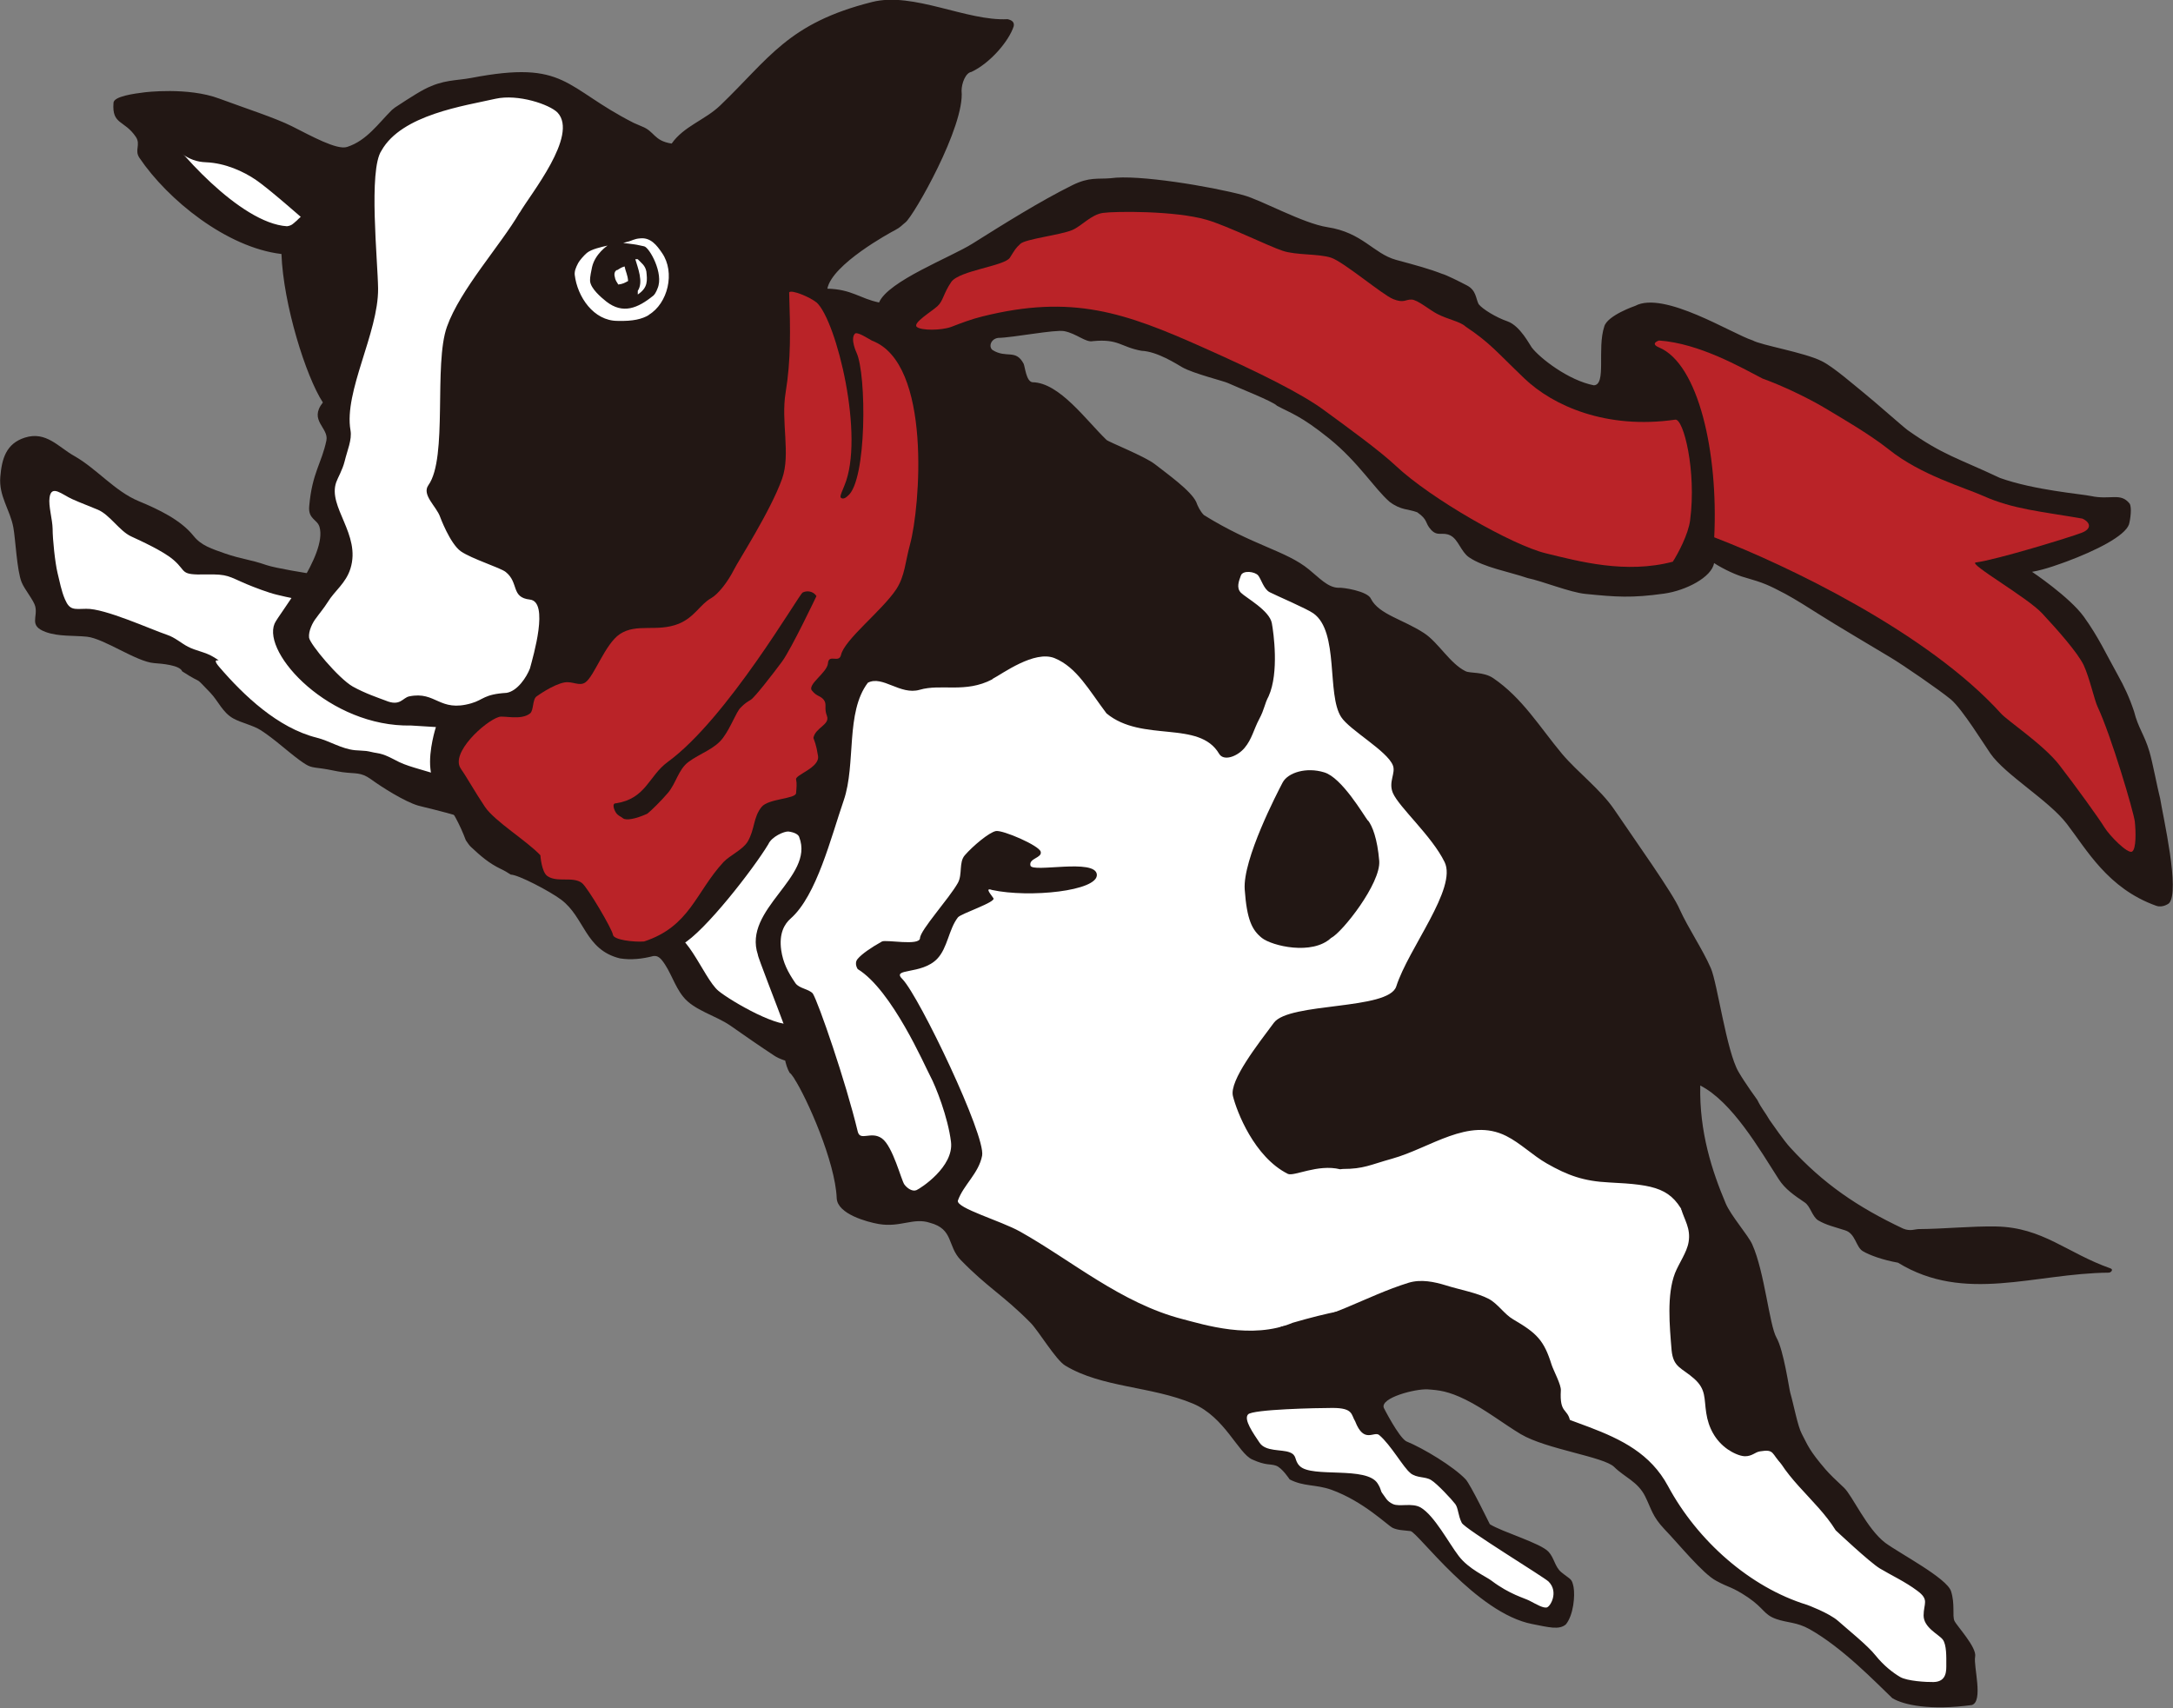
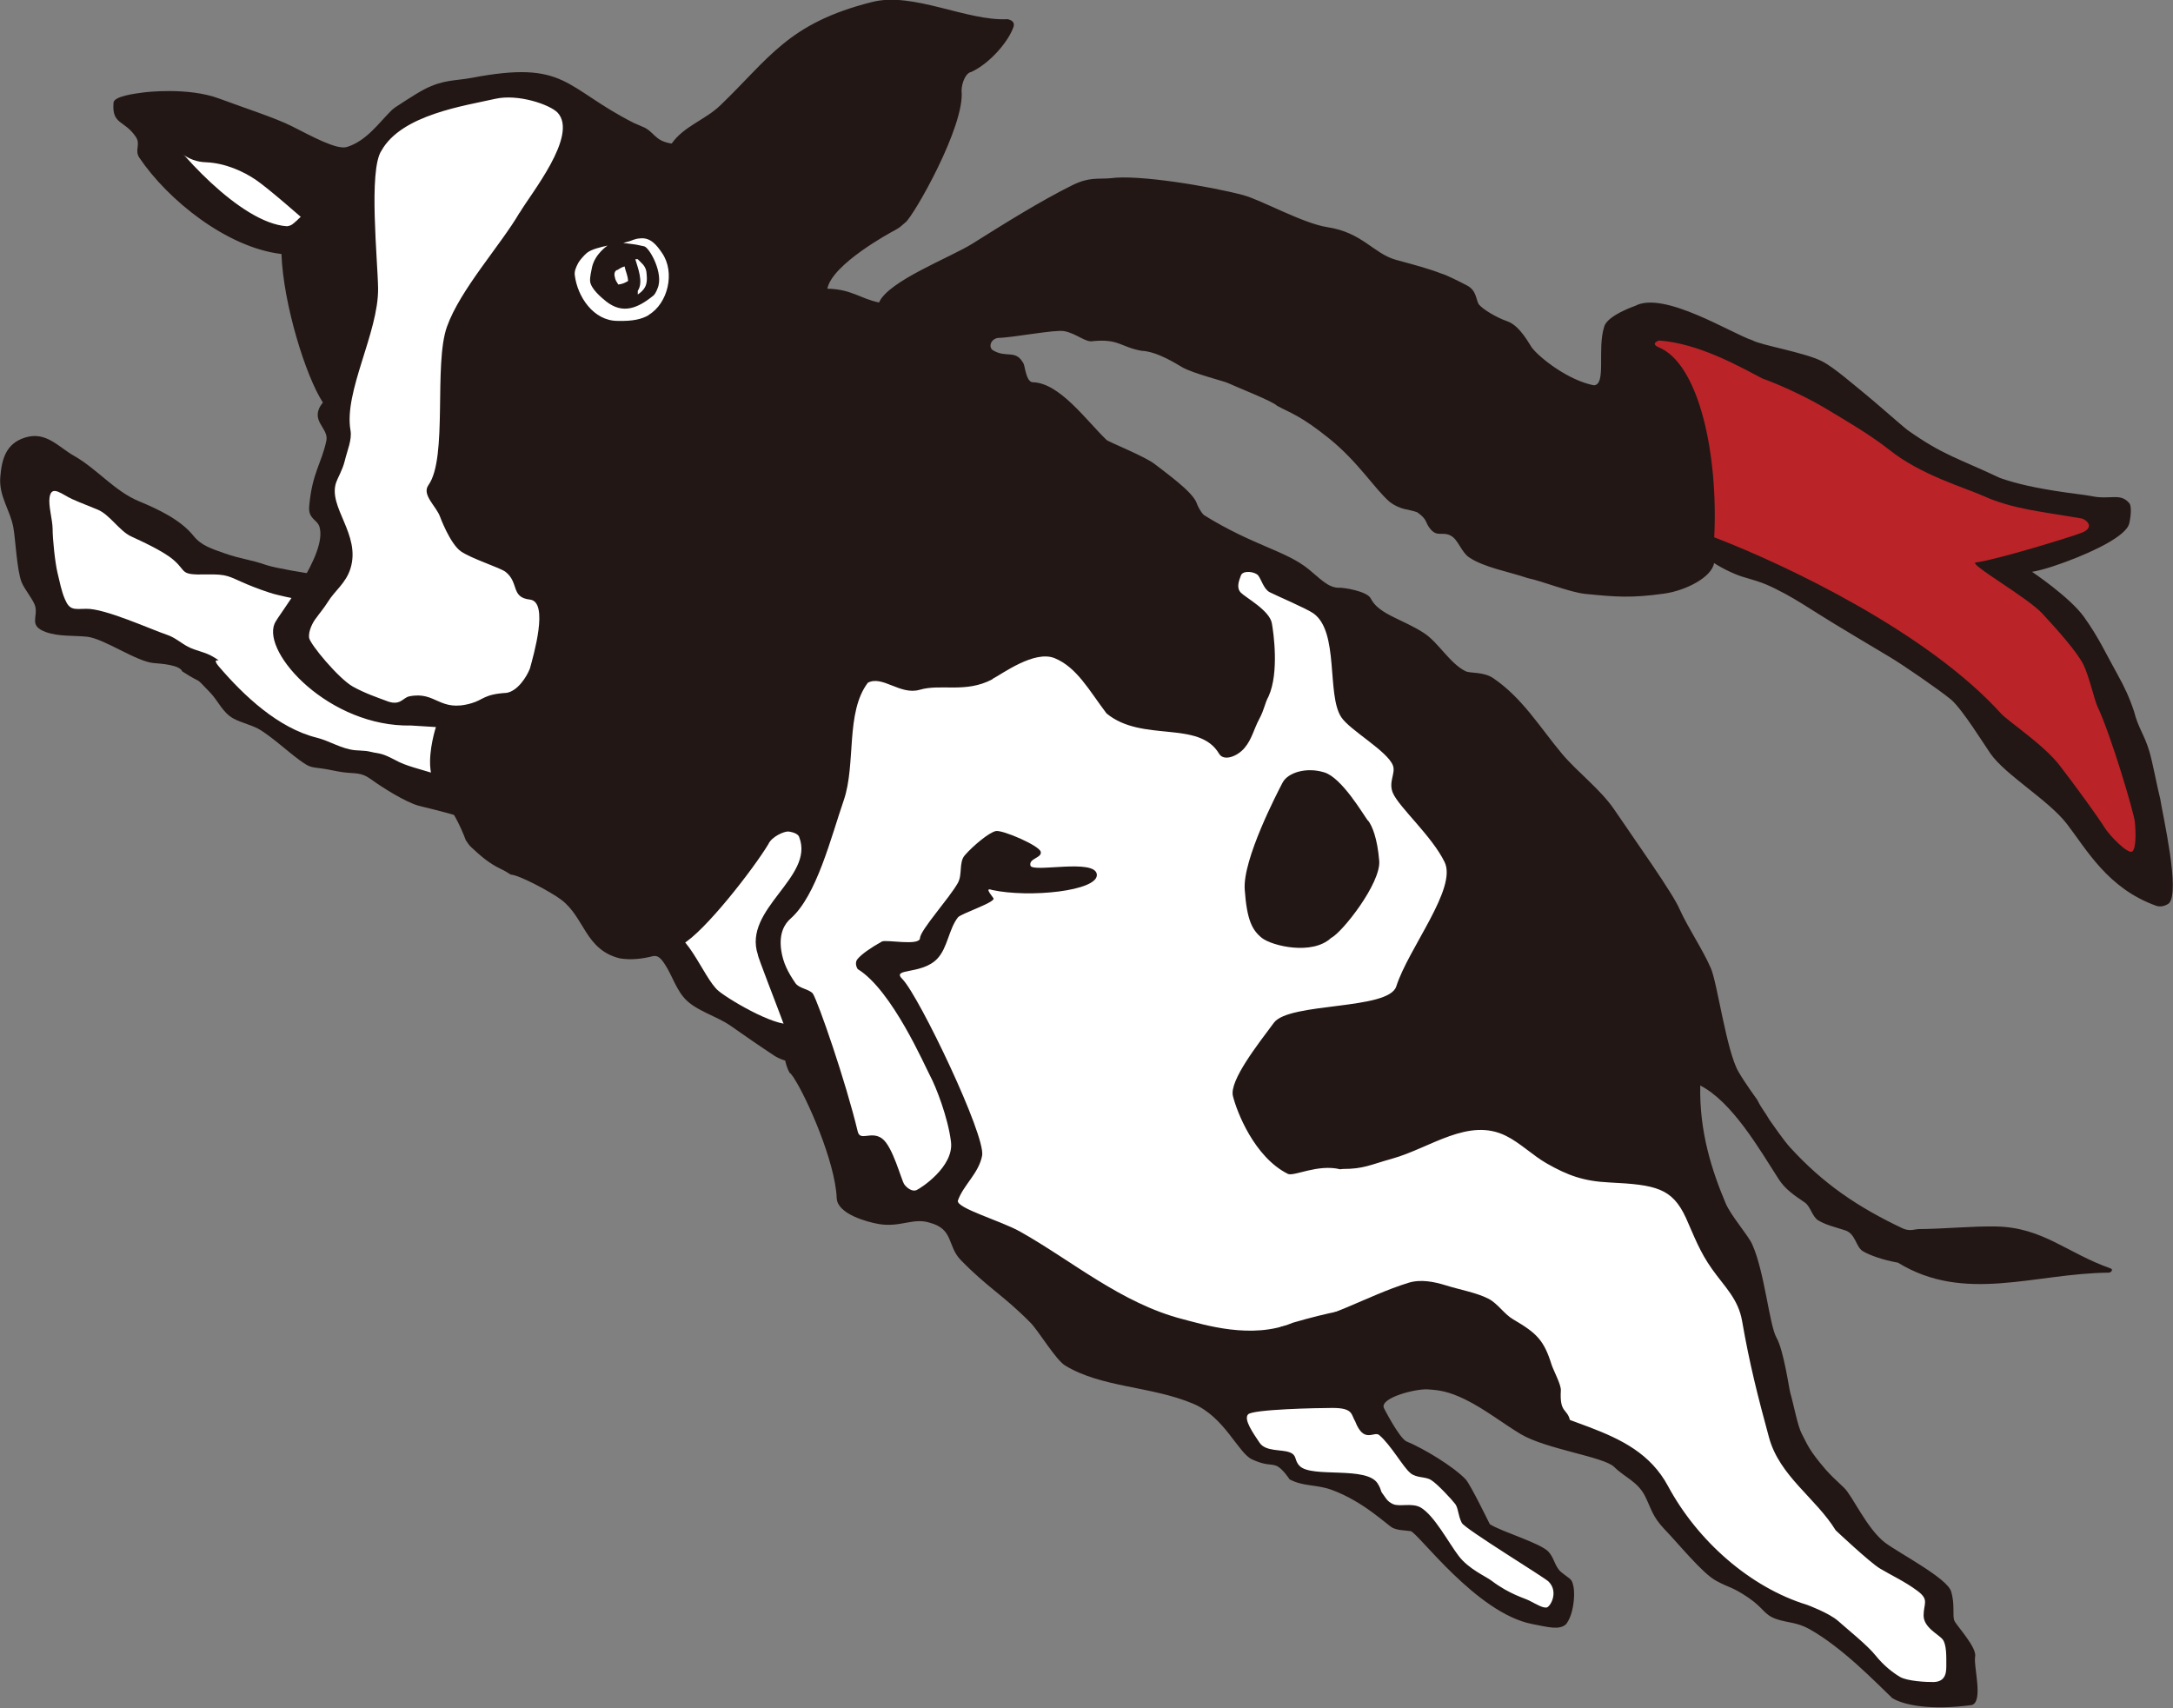
<svg xmlns="http://www.w3.org/2000/svg" id="_レイヤー_2" data-name="レイヤー 2" viewBox="0 0 141.67 111.37">
  <rect x="0" y="0" width="141.67" height="111.37" fill="#808080" stroke="none" />
  <defs>
    <style>
      .cls-1 {
        fill: #fff;
      }

      .cls-1, .cls-2, .cls-3 {
        fill-rule: evenodd;
      }

      .cls-2, .cls-4 {
        fill: #221714;
      }

      .cls-3 {
        fill: #ba2328;
      }
    </style>
  </defs>
  <g id="_沿革" data-name="沿革">
    <g>
      <path class="cls-1" d="M56.89.33h0c-4.38,1.1-5.95,2.74-8.14,5l-1.68,1.7c-.42.4-.91.71-1.39,1.01-.67.42-1.3.81-1.73,1.43l-.07.1-.12-.02c-.74-.12-1.05-.41-1.31-.67-.18-.18-.35-.34-.67-.47l-.53-.23c-1.24-.62-2.11-1.2-2.87-1.71-2.08-1.37-3.12-2.06-7.59-1.21l-.83.12c-.68.08-1.33.16-2.18.61l-1.9,1.18-.19.15s-.58.62-.58.62c-.67.74-1.37,1.5-2.4,1.82-.61.2-1.74-.34-3.27-1.12l-.47-.24c-.74-.37-1.98-.81-3.17-1.24l-1.54-.56c-1.98-.75-4.76-.41-4.79-.4-1.83.22-1.85.49-1.85.49-.06.8.16.95.55,1.24.26.19.57.42.88.88.2.31.17.58.14.8-.02.2-.04.36.09.55,1.82,2.69,5.64,5.78,9.13,6.19l.16.02v.16c.12,3.22,1.56,7.88,2.67,9.58l.08.12-.09.11c-.49.62-.28.95-.03,1.38.18.29.37.61.29,1.01l-.47,1.53c-.26.7-.53,1.42-.65,2.73-.04.43.11.58.3.76l.37.52c.21.71-.07,1.74-.83,3.15l-.07.12-.13-.02c-.49-.08-2.14-.35-2.67-.54l-1.31-.37-1.39-.39-.21-.07c-.76-.27-1.42-.5-1.93-1.13-.79-.99-2.15-1.64-3.5-2.21-.9-.38-1.69-1.03-2.45-1.65-.57-.47-1.16-.96-1.79-1.31l-.75-.5c-.69-.5-1.34-.97-2.29-.67-1.08.34-1.36,1.16-1.47,2.38-.07.73.17,1.33.43,1.96l.42,1.3.13,1.13c.09.86.2,1.93.39,2.4l.42.71c.22.33.42.65.48.89v.71c-.03.4-.05.59.55.82.54.2,1.16.22,1.77.24l.88.05c.58.06,1.35.45,2.17.86.81.4,1.64.82,2.19.86.87.07,1.81.18,2,.66l-.07-.09.9.53.66.57.3.31.54.69c.26.37.5.73.92.95l.82.34.97.43,1.52,1.15,1.02.81c.57.42.61.43,1.22.5l.21.03,1.28.23.59.06c.48.04.82.06,1.35.44.77.55,2.21,1.45,3.03,1.69l.55.14,1.85.49.04.06c.28.48.57,1.09.8,1.69,0,0,.07.09.07.09l.23.3c.58.54,1.12,1.01,1.86,1.38,0,0,.61.34.67.38.63.07,2.6,1.11,3.32,1.66.64.48,1.03,1.11,1.4,1.72.55.9,1.07,1.75,2.36,2.07.64.11,1.38.05,2.21-.18h.04s.04,0,.04,0c.16.02.36.08.58.37l.7,1.2c.19.4.4.82.67,1.16.4.51,1.11.85,1.8,1.17l1.23.66,2.88,1.97.76.33.04.11c.07.33.16.6.27.79l-.06-.06.32.37c.8,1.22,2.74,5.46,2.83,7.95.04.77,1.56,1.32,2.57,1.5.66.11,1.18.02,1.69-.08.56-.1,1.08-.2,1.68,0,1.03.28,1.27.88,1.49,1.46.14.34.27.69.58,1.02.89.91,1.57,1.47,2.29,2.06.67.56,1.37,1.13,2.26,2.02l.84,1.1c.47.65,1.05,1.47,1.39,1.67,1.32.8,2.86,1.11,4.49,1.43,1.27.26,2.59.52,3.81,1.03,1.31.55,2.14,1.64,2.8,2.52.4.53.75.98,1.06,1.12.56.25.85.29,1.09.31l.43.08c.41.14.86.76.97.93.47.23.91.3,1.37.37l1.27.28c1.59.58,2.87,1.59,3.56,2.14l.48.35.74.16.36.04c.19.03.44.28,1.17,1.07,1.46,1.57,4.19,4.49,6.78,5l.35.06c.82.16,1.37.27,1.68,0,.41-.52.54-1.69.44-2.25-.08-.36-.08-.36-.35-.56l-.38-.3c-.26-.22-.39-.49-.51-.76l-.34-.58c-.27-.3-1.26-.69-2.12-1.03-.68-.27-1.31-.52-1.67-.74-.03-.02-.18-.29-.18-.29-1-2-1.33-2.55-1.43-2.66-.76-.8-2.68-1.97-3.81-2.43-.56-.33-1.45-2.06-1.55-2.26-.05-.13-.08-.31.07-.51.44-.6,2.26-1.03,2.98-.98.8.06,1.41.13,2.55.7.8.39,1.58.91,2.33,1.42l1.29.83c.84.5,2.25.87,3.49,1.21,1.27.34,2.28.61,2.63.96l.73.58c.49.35.99.71,1.33,1.39l.27.6c.21.5.38.89.95,1.48l.86.94c.82.92,1.85,2.07,2.47,2.4l.76.36c.34.15.65.27,1.33.73,0,0,.97.82.97.82.25.25.42.42.83.57l.78.2c.42.09.87.17,1.41.47,1.91,1.07,3.83,2.95,4.97,4.08l.47.46c.69.41,2.4.75,5.02.4.33-.1.2-1.23.12-1.91-.05-.46-.1-.85-.05-1.09.07-.34-.58-1.19-.94-1.65l-.4-.57s-.09-.72-.09-.72c0-.34,0-.77-.15-1.23-.17-.54-1.82-1.56-2.91-2.23l-1.29-.83c-.78-.58-1.45-1.67-1.98-2.53-.3-.49-.56-.91-.74-1.08l-1.21-1.21c-.93-1.08-1.13-1.47-1.41-2.02l-.17-.33c-.19-.35-.36-1.07-.53-1.76l-.24-.94-.11-.55c-.14-.78-.44-2.42-.78-3.01-.23-.4-.4-1.29-.62-2.41-.25-1.28-.53-2.73-.96-3.7-.11-.25-.41-.66-.72-1.09-.4-.55-.82-1.12-1.01-1.58-.82-1.95-1.75-4.59-1.68-7.76v-.31s.28.14.28.14c1.91.98,3.56,3.6,4.77,5.51l.41.66c.39.61.96,1,1.62,1.45.26.17.39.42.52.65.11.21.22.42.38.52.36.22.76.34,1.22.48l.5.16c.47.15.68.56.85.88.11.21.2.41.35.5.38.23,1.22.55,2.23.73,3.05,1.86,6.14,1.45,9.41,1.03,1.34-.18,2.73-.35,4.14-.37-.93-.35-1.74-.75-2.5-1.15-1.42-.74-2.76-1.44-4.67-1.48l-2.76.08-2.29.09-.18.02c-.22.04-.52.09-.9-.07-3.15-1.48-5.38-3.08-7.44-5.33l-1.27-1.68-.1-.15s-.36-.57-.36-.57l-.45-.77s-1.23-1.83-1.23-1.83c-.48-.83-.88-2.74-1.23-4.42-.21-1.02-.41-1.99-.58-2.36l-1.02-1.94-1-1.88c-.32-.78-1.91-3.07-3.18-4.92l-1.08-1.58c-.51-.74-1.23-1.43-1.92-2.1l-1.44-1.48-1.15-1.45c-1-1.3-1.95-2.54-3.32-3.47-.37-.25-.83-.29-1.2-.33l-.58-.11c-.59-.28-1.09-.85-1.58-1.39-.38-.43-.75-.84-1.15-1.1l-1.47-.78c-.92-.44-1.7-.82-2.07-1.53-.15-.37-1.69-.66-1.93-.62-.66-.02-1.15-.45-1.67-.9l-.4-.34c-.71-.59-1.58-.96-2.69-1.43-1.12-.48-2.5-1.08-4.14-2.1-.36-.35-.53-.81-.58-.95-.26-.57-1.44-1.47-2.22-2.07l-.41-.32c-.41-.32-1.52-.82-2.26-1.14-.66-.29-.84-.38-.91-.44l-.97-1.02c-1.15-1.25-2.45-2.67-3.73-2.68-.46-.06-.6-.67-.69-1.08l-.06-.23c-.24-.46-.48-.48-.86-.5-.29-.02-.66-.04-1.09-.31-.19-.16-.26-.39-.2-.62.08-.28.32-.48.64-.52.02,0,1.98-.23,1.98-.23,1.05-.15,2.03-.29,2.4-.21.4.08.74.25,1.04.41.3.15.57.29.75.24,1.12-.11,1.58.08,2.11.29l1.12.34c.93.04,2.04.69,2.57,1.01l.17.09c.43.25,1.47.55,2.16.76l.8.26s.76.33.76.33c1.55.65,2.32,1,2.49,1.19-.05-.04.5.24.5.24.68.33,1.39.68,2.9,1.9,1.16.94,2.02,1.96,2.71,2.78.45.54.85,1.02,1.23,1.35.45.34.79.41,1.15.48l.59.16c.53.36.63.58.72.79l.25.4c.18.21.32.2.54.2l.67.13c.31.16.51.47.7.77.15.25.32.51.54.66.65.44,1.62.71,2.55.97l1.23.36s1.48.43,1.48.43c.78.25,1.66.53,2.24.59,2.08.2,3,.28,5.09-.02,1.35-.19,2.96-1.01,3.09-1.83l.05-.29.25.16c.65.43,1.48.78,1.96.92,1.26.36,1.58.51,2.67,1.09l2.22,1.35,3.67,2.22.95.57c.83.5,3.21,2.12,3.98,2.77.61.51,1.64,2.09,2.26,3.02l.36.55c.48.69,1.42,1.43,2.41,2.22.96.77,1.96,1.56,2.56,2.34l.66.89c1.12,1.55,2.5,3.47,5.08,4.39.3.11.6-.09.66-.13.53-.55-.19-4.22-.49-5.8l-.17-.93s-.27-1.19-.27-1.19l-.43-1.84-.48-1.22-.52-1.4c-.3-.9-.62-1.57-1.02-2.29l-.59-1.09c-.49-.93-.92-1.73-1.64-2.73-.9-1.26-3.3-2.86-3.33-2.88l-.41-.27.48-.08c.78-.13,1.71-.47,2.1-.62l.11-.04c2.23-.83,3.74-1.71,3.95-2.3.11-.37.16-1.04.06-1.18-.29-.36-.58-.35-1.1-.33-.34.02-.76.03-1.29-.08l-.84-.12c-1.27-.17-3.41-.45-5.12-1.06-.02,0-1.95-.89-1.95-.89-1.45-.64-2.41-1.06-4.1-2.25l-1.22-1.03-1.72-1.46-.44-.36c-.65-.55-1.65-1.37-2.22-1.64-.62-.31-1.74-.59-2.74-.83-.84-.21-1.51-.37-1.78-.53l-1.54-.69c-1.84-.9-4.62-2.25-5.92-1.56-.7.24-1.8.78-1.94,1.24-.2.61-.2,1.38-.2,2.07,0,1.01.01,1.87-.66,1.9-1.76-.34-3.67-1.84-4.22-2.55l-.12-.19c-.23-.37-.75-1.23-1.37-1.44-.76-.27-1.68-.82-1.97-1.18-.02-.03-.16-.41-.16-.41-.09-.29-.17-.57-.54-.76-.79-.41-1.4-.7-1.59-.75-.75-.29-1.48-.5-2.6-.81l-.41-.11c-.64-.18-1.14-.52-1.67-.89-.73-.51-1.49-1.04-2.78-1.24-.98-.15-2.32-.75-3.51-1.28-.78-.35-1.52-.68-2-.81-2.02-.53-6.8-1.35-8.57-1.09,0,0-.61.03-.61.03-.55.01-1.02.02-1.81.41-2.06,1.02-4.45,2.52-6.37,3.73l-.15.09-1.82.96c-1.6.79-3.79,1.86-4.18,2.79l-.07.16-.15-.05-1.28-.42c-.58-.23-1.12-.46-2.06-.48h-.23s.05-.23.05-.23c.35-1.77,4.48-3.93,4.53-3.95l.44-.31.2-.17c.48-.35,3.8-6.22,3.59-8.41,0-.56.29-1.37.81-1.44,1.12-.54,2.32-1.95,2.6-2.84,0-.07.02-.14-.26-.21-1.14.07-2.51-.28-3.84-.61-1.69-.43-3.44-.87-4.9-.5Z" />
      <path class="cls-2" d="M140.83,52.05c-.18-.69-.49-2.36-.7-3.06-.33-1.11-.73-1.53-1-2.61-.31-.93-.64-1.62-1.04-2.34-.82-1.47-1.25-2.46-2.23-3.83-.94-1.3-3.38-2.93-3.38-2.93.89-.15,1.96-.57,2.25-.67,1.91-.71,3.8-1.66,4.07-2.42.09-.31.2-1.12.04-1.36-.59-.74-1.24-.22-2.51-.49-.66-.14-3.7-.38-5.94-1.18-2.78-1.31-3.7-1.48-6.01-3.11-.27-.19-2.17-1.88-2.92-2.48-.54-.43-1.95-1.67-2.7-2.03-1.14-.57-3.94-1.03-4.5-1.35-1.33-.42-5.78-3.25-7.65-2.25,0,0-1.82.62-2.02,1.35-.48,1.46.16,3.8-.68,3.83-1.65-.32-3.52-1.77-4.05-2.47-.12-.15-.75-1.41-1.58-1.7-.73-.25-1.62-.79-1.88-1.12-.19-.37-.15-.9-.76-1.22-.46-.24-1.35-.69-1.63-.76-.82-.32-1.67-.55-3-.91-1.47-.41-2.18-1.78-4.47-2.13-1.61-.25-4.28-1.76-5.49-2.09-2.14-.57-6.87-1.36-8.65-1.1-.84.07-1.38-.09-2.48.45-2.12,1.05-4.54,2.57-6.53,3.82-1.44.9-5.48,2.43-6.08,3.83-1.26-.26-1.77-.86-3.37-.9.31-1.59,4.07-3.64,4.42-3.82.35-.18.45-.33.67-.5.52-.39,3.89-6.28,3.66-8.58,0-.5.27-1.18.64-1.23,1.22-.57,2.45-2.01,2.76-2.98.05-.26-.1-.39-.4-.46-2.67.14-6.15-1.8-8.83-1.12-5.49,1.38-6.69,3.66-9.91,6.75-.98.94-2.37,1.35-3.16,2.48-1.18-.18-1.1-.8-1.95-1.12l-.53-.23c-4.55-2.31-4.37-4.12-10.58-2.93-1.01.19-1.83.1-3.06.74-.57.29-1.92,1.19-1.92,1.19l-.2.16c-.88.87-1.64,2-2.92,2.41-.66.22-2.35-.72-3.6-1.35-1.07-.54-3.09-1.19-4.73-1.8-2.05-.77-4.88-.41-4.88-.41-.65.08-2.02.26-2.02.69-.11,1.44.71,1.1,1.46,2.22.33.5-.11.86.23,1.36,1.85,2.74,5.69,5.85,9.26,6.27.12,3.28,1.59,7.98,2.7,9.68-.94,1.18.4,1.64.23,2.48-.32,1.52-.93,2.1-1.12,4.28-.08.85.52.85.67,1.35.53,1.82-2.68,5.71-2.93,6.31-.82,1.94,3.59,6.75,8.9,6.64l1.62.1s-.49,1.5-.36,2.71c.13,1.22.62,1.97,1.05,2.34.32.29.86,1.26,1.26,2.33.12.17.23.35.35.45.62.58,1.16,1.05,1.91,1.41.26.12.47.25.67.38.48,0,2.53,1.07,3.28,1.63,1.54,1.15,1.56,3.27,3.83,3.83,1.43.24,3.03-.34,4.05-.9,1.48-.82,4.68-4.96,5.63-6.54.22-.5,1.04-.85,1.31-.83.4.05.67.2.71.38,1,2.61-3.7,4.67-2.7,7.65-.05.04,1.32,3.52,1.7,4.57.05.08.09.16.11.25.11.4-.14.73-.14,1.12,0,.44.1,1.25.4,1.76.07.04.15.15.27.32,0,0,.01.01.02.02v.02c.83,1.27,2.69,5.45,2.78,7.82.05,1.03,1.99,1.55,2.74,1.68,1.42.24,2.27-.44,3.34-.08,1.55.41,1.12,1.51,2,2.42,1.77,1.82,2.76,2.28,4.55,4.09.52.52,1.65,2.43,2.27,2.8,2.4,1.45,5.59,1.33,8.33,2.48,2.07.87,2.95,3.24,3.86,3.64.9.41,1.15.27,1.54.4.4.13.9.9.9.9.93.48,1.68.31,2.71.67,2.11.76,3.66,2.32,4.01,2.49.35.16.69.15,1.16.21.47.07,4.29,5.36,7.94,6.06,1.08.21,1.75.4,2.19.02.5-.62.6-1.87.5-2.43-.12-.58-.16-.45-.8-.97-.42-.35-.46-.93-.83-1.33-.52-.57-3.02-1.29-3.83-1.8-.01-.01-1.27-2.61-1.58-2.93-.78-.82-2.71-2-3.88-2.48-.5-.3-1.45-2.17-1.45-2.17-.26-.66,2.06-1.26,2.86-1.21.73.05,1.33.11,2.47.67,1.26.62,2.51,1.6,3.6,2.25,1.67.99,5.42,1.47,6.09,2.14.66.66,1.54.95,2.02,1.92.41.83.46,1.29,1.25,2.13.92.95,2.49,2.9,3.38,3.37.88.48.99.36,2.07,1.08,1.07.73,1.02,1.12,1.84,1.41.74.26,1.32.19,2.17.66,2.17,1.22,4.34,3.49,5.4,4.5.76.46,2.49.81,5.18.45.78-.23.1-2.54.22-3.15.13-.6-1.19-2-1.35-2.34-.15-.35.05-1.07-.22-1.93-.28-.86-3.31-2.44-4.28-3.15-1.2-.9-2.16-3.1-2.7-3.6-.54-.5-.94-.89-1.2-1.19-1.08-1.26-1.15-1.56-1.55-2.32-.27-.5-.53-1.91-.75-2.67-.08-.27-.43-2.78-.9-3.6-.47-.83-.77-4.27-1.58-6.08-.26-.59-1.39-1.87-1.73-2.67-.89-2.11-1.73-4.66-1.66-7.69,2.09,1.07,3.87,4.17,5.11,6.1.42.66,1.03,1.07,1.71,1.53.36.25.47.89.85,1.15.53.32,1.1.44,1.77.66.69.21.7,1.09,1.16,1.36.45.27,1.33.58,2.29.75,4.35,2.67,8.91.69,13.75.65.12,0,.33-.2.1-.28-2.84-1-4.4-2.67-7.45-2.73-1.59-.03-3.39.16-5.05.17-.23,0-.55.16-1.01-.03-2.99-1.41-5.22-2.94-7.36-5.28-.41-.44-1.15-1.52-1.35-1.8-.33-.57-.52-.74-.8-1.31,0,0-.81-1.11-1.23-1.84-.78-1.34-1.38-5.79-1.8-6.75-.55-1.26-1.45-2.56-2.03-3.83-.42-1.02-2.92-4.52-4.28-6.53-.89-1.3-2.37-2.41-3.38-3.6-1.47-1.76-2.59-3.65-4.5-4.95-.64-.43-1.5-.3-1.8-.45-1.01-.49-1.78-1.88-2.7-2.48-1.37-.9-2.95-1.22-3.47-2.24-.2-.5-1.87-.76-2.13-.72-.69-.02-1.25-.66-1.92-1.2-1.49-1.22-3.64-1.55-6.84-3.54-.25-.25-.42-.62-.5-.85-.34-.74-1.92-1.86-2.7-2.47-.67-.52-3-1.44-3.15-1.58-1.32-1.27-3.07-3.74-4.83-3.76-.4-.05-.48-.98-.57-1.2-.52-.99-1.12-.33-2.03-.9-.27-.21-.12-.72.36-.79,1.01-.02,3.72-.56,4.32-.44.81.16,1.4.76,1.87.65,1.69-.16,1.79.38,3.16.63,1.03.04,2.3.87,2.67,1.08.7.4,2.75.91,2.96,1.02.58.27,2.97,1.21,3.2,1.48.92.5,1.53.63,3.42,2.15,1.89,1.53,2.94,3.26,3.93,4.12.75.56,1.2.45,1.8.68.73.51.47.67.9,1.14.43.47.75.11,1.26.37.52.26.68,1.05,1.21,1.42.98.67,2.61.94,3.83,1.36.94.19,2.75.93,3.76,1.03,2.01.2,3,.28,5.14-.02,1.42-.2,3.1-1.07,3.25-1.99.65.42,1.49.8,2.02.94,1.22.35,1.53.49,2.63,1.07.65.35,1.63.97,2.21,1.34.93.6,4.01,2.42,4.62,2.79.84.5,3.21,2.13,3.96,2.75.74.62,2.2,2.99,2.58,3.53.98,1.4,3.78,3.03,4.97,4.57,1.3,1.68,2.67,4.22,5.83,5.35.44.16.84-.16.84-.16.74-.77-.39-5.65-.59-6.91ZM19.3,14.42c-.19.17-.29.29-.59.33-3.05-.19-7.36-5.08-8.47-6.95,5.59.11,6.62,1.3,11.08,3.47-.31,1.87-1.75,2.84-2.01,3.15ZM33.87,13.87c-1.22,2.1-3.87,5.01-4.73,7.43-.88,2.46.07,8.54-1.21,10.33-.45.63.52,1.38.76,2.06,0,0,.64,1.74,1.35,2.25.72.5,2.58,1.07,2.93,1.35.88.7.32,1.66,1.58,1.8,1.26.14.22,3.67,0,4.49-.22.57-.81,1.47-1.52,1.59-1.49.09-1.5.45-2.3.68-2.1.61-2.29-.81-4.05-.45-.44.09-.58.68-1.55.27-.45-.17-1.32-.46-2.13-.91-.92-.52-2.8-2.77-2.85-3.19-.05-.42.23-1,.48-1.3.15-.22.49-.62.74-1.02.45-.74,1.18-1.22,1.48-2.19.69-2.23-1.5-4.01-.93-5.62.09-.27.41-.8.55-1.37.17-.71.49-1.4.38-2.02-.44-2.52,1.82-6.35,1.8-9.23-.02-1.8-.64-7.73.22-9,1.32-2.35,5.42-2.92,7.43-3.38,1.48-.33,3.53.37,4.05.9,1.38,1.48-1.77,5.32-2.47,6.53ZM40.24,17.61c.17-.1.24-.17.48-.24.07.35.2.54.23.95-.21.11-.32.19-.64.23-.11-.2-.19-.24-.24-.55-.04-.19.03-.35.16-.4ZM42.3,20.54c-.44.26-1.02.41-2.04.38-1.56,0-2.62-1.57-2.79-3-.02-.24.06-.46.23-.78.09-.16.35-.47.56-.65.31-.25.92-.38,1.35-.48,0,0-.81.53-1.01,1.4-.05.3-.14.57-.13.92.05.49.71,1.05,1.06,1.33,1.08.84,2.05.44,3.08-.4.16-.16.26-.46.26-.46.42-.97-.53-2.66-.87-2.74-.27-.05-.42-.1-.65-.13-.26-.04-.43-.05-.72-.09l.25-.07c.33-.07.44-.2.86-.23.68-.07,1.08.45,1.42.95.88,1.27.38,3.3-.87,4.04ZM41.42,16.9h.16c.23.25.48.39.56.8.06.57.12,1.05-.56,1.5v-.24c.39-.57-.01-1.53-.16-2.06ZM91.95,96.04c.44.34.97.21,1.35.45.39.23,1.38,1.3,1.58,1.57.2.28.17.72.42,1.22.19.39,5.4,3.56,5.66,3.83.68.68.11,1.66-.13,1.69-.24.04-.63-.19-1.11-.44-.34-.18-1.29-.41-2.47-1.3-.36-.28-1.5-.76-2.15-1.62-.66-.86-1.58-2.63-2.48-3.16-.56-.32-1.38-.03-1.8-.22-.42-.19-.5-.46-.68-.68-.17-.22-.05-.22-.32-.66-.72-1.16-4.28-.35-5.08-1.14-.39-.38-.14-.7-.67-.9-.53-.2-1.55-.03-1.95-.62-.4-.6-1.06-1.52-.75-1.85.3-.33,4.49-.42,5.51-.42,1.36,0,1.2.44,1.47.87.58,1.5,1.23.61,1.57.9.76.64,1.59,2.14,2.03,2.47ZM64.71,44.26c.64-.33,2.73-1.89,4.05-1.35,1.45.6,2.23,2.08,3.38,3.6,2.32,1.92,6.03.41,7.34,2.63.29.5,1.17.2,1.66-.38.48-.57.6-1.21.95-1.87.36-.67.34-.98.62-1.5.69-1.54.32-4.15.21-4.75-.14-.84-1.71-1.68-2.02-2-.31-.32-.13-.76,0-1.12.13-.36.92-.26,1.13,0,.2.25.36.89.75,1.09.38.2,2.42,1.07,2.85,1.38,1.69,1.2.85,5.29,1.81,6.76.55.85,3,2.2,3.37,3.15.2.51-.31,1.07,0,1.8.41.94,2.54,2.8,3.37,4.5.84,1.71-2.36,5.63-3.15,8.11-.5,1.56-6.98,1.02-7.98,2.37-1,1.35-2.91,3.76-2.67,4.77.25,1.02,1.39,3.98,3.58,5.08.39.19,1.95-.66,3.41-.3.06,0,.11-.02.18-.02,1.36,0,1.77-.27,3.21-.67,2.5-.7,4.98-2.72,7.44-1.48.92.46,1.73,1.27,2.64,1.79,1.37.78,2.4,1.16,4.08,1.24,3.03.15,4.1.36,5,2.32.55,1.23.89,2.19,1.7,3.33.82,1.16,1.71,1.94,1.96,3.4.48,2.77,1.03,4.93,1.75,7.57.68,2.52,3.05,3.95,4.35,6.06,0,0,2.21,2.08,2.87,2.48.73.44,1.65.86,2.45,1.46.8.59.41.82.41,1.61s.98,1.23,1.24,1.56c.27.33.24,1.21.24,1.61s.05,1.15-.83,1.17c-.46.01-1.72-.06-2.18-.33-.46-.27-1.06-.73-1.6-1.4-.52-.66-1.85-1.72-2.44-2.25-.6-.53-2.02-1.05-2.02-1.05-3.73-1.14-7.16-4.19-9.07-7.74-2.29-4.26-7.64-3.7-11.36-6.93-4.05-3.5-3.85-6.43-13.12-3.72-2.66,1.12-5.81.11-7.17-.24-4-1.03-7.23-3.82-10.6-5.71-1.27-.71-4.18-1.53-4.05-2.02.36-1.02,1.36-1.77,1.58-2.93.24-1.31-4.08-10.33-5.18-11.49-.8-.77,1.22-.27,2.25-1.34.68-.71.75-1.92,1.35-2.7.19-.25,2.55-1.01,2.31-1.26-.08-.15-.62-.72-.09-.53,2.44.53,6.91.07,6.84-1-.08-1.08-4.22-.1-4.33-.59-.12-.48.77-.49.67-.9-.1-.41-2.48-1.43-2.92-1.35-.44.08-1.51.98-2.03,1.58-.4.46-.14,1.24-.45,1.8-.58,1.03-2.45,3.07-2.47,3.6-.02.53-2.21.08-2.48.22-.72.4-1.32.82-1.58,1.13-.26.3,0,.67,0,.67,2.24,1.37,4.38,6.33,4.73,6.98.35.65,1.15,2.66,1.35,4.28.2,1.63-1.99,3.04-2.25,3.15-.26.11-.6-.11-.79-.37-.2-.27-.75-2.49-1.46-3-.71-.51-1.42.21-1.58-.45-.78-3.26-2.57-8.43-2.93-9-.27-.3-.88-.32-1.13-.67-.5-.73-.81-1.34-.93-2.16-.15-1.09.21-1.7.62-2.06,1.69-1.49,2.62-5.27,3.46-7.71.81-2.37.1-5.72,1.57-7.66.96-.5,2.11.83,3.38.46,1.4-.41,2.97.24,4.73-.68Z" />
      <path class="cls-2" d="M89.19,53.49c.28.36.61,1.18.73,2.64.11,1.46-2.42,4.67-3.14,5.02-1.23,1.15-3.85.52-4.51,0-.65-.52-.98-1.2-1.12-3.16-.14-1.96,2.13-6.32,2.47-6.97.35-.66,1.55-1.02,2.7-.67,1.16.33,2.58,2.79,2.86,3.15Z" />
-       <path class="cls-3" d="M30.05,50.12c-.73-1,1.56-3.1,2.48-3.38.33-.1,1.44.24,2.03-.23.25-.21.14-.94.44-1.12,0,0,1.06-.77,1.81-.9.52-.09.96.27,1.35,0,.58-.39,1.28-2.5,2.25-3.15,1.1-.73,2.41-.11,3.83-.67,1.05-.43,1.4-1.27,2.12-1.67.46-.26,1.08-1.05,1.49-1.86.25-.52,2.39-3.82,3.14-5.93.57-1.61-.09-3.72.23-5.62.35-2.17.31-4.01.23-6.53.14-.19,1.33.29,1.8.67,1.29,1.21,3.14,8.75,1.8,11.93-.31.73-.3.77-.16.83.14.05.3-.08.38-.16,1.25-.98,1.23-7.93.57-9.34,0,0-.42-.89-.11-1.23.15-.17.89.33,1.12.45,3.93,1.47,3.13,10.91,2.48,13.28-.31,1.12-.33,2.06-.9,2.93-.94,1.41-3.37,3.27-3.6,4.28-.13.56-.8-.09-.85.54-.05.62-1.38,1.39-1.04,1.79.33.4.54.31.77.6.22.3,0,.52.2,1.04.22.59-.75.75-.88,1.44.07.22.18.4.3,1.17.13.77-1.49,1.23-1.43,1.53.06.29.03.52,0,.9-.03.38-1.81.35-2.25.9-.55.68-.43,1.44-.9,2.25-.31.53-1.16.9-1.58,1.34-1.82,1.97-2.19,4.2-5.18,5.18-.67.05-1.99-.1-2.03-.44-.04-.35-1.66-3.11-2.03-3.38-.6-.44-1.62,0-2.25-.45-.38-.27-.45-1.35-.45-1.35-.88-.94-2.96-2.2-3.61-3.15-.69-1.03-1.21-1.98-1.57-2.48Z" />
-       <path class="cls-2" d="M52.33,38.63c.24-.13.67-.12.9.23,0,0-1.65,3.47-2.25,4.28-.6.81-1.78,2.33-2.03,2.48-.24.15-.38.22-.67.52-.29.29-.62,1.26-1.14,1.96-.53.73-1.51,1.02-2.25,1.57-.67.5-.8,1.38-1.35,2.03-.41.48-1.08,1.15-1.34,1.35-.77.35-1.38.45-1.58.3-.19-.15-.3-.15-.45-.35-.14-.2-.3-.65,0-.63,1.96-.31,2.12-1.79,3.37-2.7,3.87-2.82,8.54-10.9,8.78-11.03Z" />
-       <path class="cls-3" d="M110.19,33.91c-.12.93-.79,2.18-1.13,2.71-3.07.81-6.12-.02-8.29-.55-2.18-.53-7.5-3.56-9.78-5.71-1.02-.96-3.12-2.49-4.71-3.65-1.41-1.03-4.05-2.37-7.83-4.05-5.1-2.28-8.54-3.49-14.4-2.03-.7.17-1.38.43-2.03.68-.65.24-1.97.25-2.25,0-.29-.25.97-1,1.35-1.35.38-.35.38-.82.9-1.58.53-.75,3.47-1.03,3.82-1.58.35-.55.35-.59.68-.9.32-.32,2.63-.58,3.38-.9.62-.26,1.24-1.02,2.02-1.12.79-.11,4.68-.15,6.75.45,1.32.38,4.06,1.73,4.95,2.02.89.3,2.33.18,3.16.45.82.27,3.35,2.42,4.05,2.7.7.28.8.02,1.19.03.39,0,1.21.7,1.69.94.72.37,1.49.49,1.84.82,1.61,1.08,1.96,1.59,3.83,3.38,1.87,1.79,5.35,3.34,9.84,2.69.54-.08,1.39,3.35.97,6.54Z" />
-       <path class="cls-3" d="M139.18,53.56c.07.63.1,1.8-.18,1.96-.29.16-1.46-1.03-1.8-1.58-.33-.55-1.9-2.72-2.93-4.05-1.03-1.34-3.41-2.91-3.82-3.38-4.78-5.28-13.99-9.68-18.69-11.48.27-5.51-1.02-11.3-3.6-12.38-.62-.26,0-.45,0-.45,2.62.18,5.36,1.76,6.75,2.48,1.26.45,2.96,1.26,4.08,1.93.93.56,2.88,1.68,4.15,2.69,2.08,1.67,4.93,2.48,6.18,3.04,1.92.86,3.8,1.01,6.44,1.47.53.24.64.67-.06.93-.69.27-5.54,1.76-6.89,1.93-.52.07,3.37,2.28,4.33,3.32.97,1.04,2.32,2.56,2.71,3.38.38.82.7,2.28.9,2.7.88,1.86,2.36,6.87,2.43,7.49Z" />
+       <path class="cls-3" d="M139.18,53.56c.07.63.1,1.8-.18,1.96-.29.16-1.46-1.03-1.8-1.58-.33-.55-1.9-2.72-2.93-4.05-1.03-1.34-3.41-2.91-3.82-3.38-4.78-5.28-13.99-9.68-18.69-11.48.27-5.51-1.02-11.3-3.6-12.38-.62-.26,0-.45,0-.45,2.62.18,5.36,1.76,6.75,2.48,1.26.45,2.96,1.26,4.08,1.93.93.56,2.88,1.68,4.15,2.69,2.08,1.67,4.93,2.48,6.18,3.04,1.92.86,3.8,1.01,6.44,1.47.53.24.64.67-.06.93-.69.27-5.54,1.76-6.89,1.93-.52.07,3.37,2.28,4.33,3.32.97,1.04,2.32,2.56,2.71,3.38.38.82.7,2.28.9,2.7.88,1.86,2.36,6.87,2.43,7.49" />
      <path class="cls-2" d="M83.57,86.48c3.05-.38,5.48-1.99,8.26-2.85.82-.25,1.69-.06,2.44.17.85.27,2.03.48,2.79.88.6.32,1.01,1,1.6,1.34,1.54.9,2,1.36,2.5,2.96.13.39.63,1.31.6,1.67-.09,1.52.43,1.16.6,1.97,0,0-6.35-2.16-8.37-3.33-2.02-1.17-9.14-.14-10.39-.51-1.25-.37-.25-2.28-.03-2.31Z" />
-       <path class="cls-2" d="M109.6,78.8c.21.73.64,1.28.49,2.17-.11.68-.63,1.38-.89,2.04-.54,1.4-.35,3.43-.22,5.01.11,1.15.66,1.14,1.48,1.87.78.7.63,1.27.78,2.23.14.94.58,1.8,1.4,2.37.29.2.76.44,1.12.45.49,0,.65-.27.99-.32.96-.16.73.16,1.4.83,1.11-.62-.51-4.69-.67-5.72-.46-2.88-.68-5.44-1.95-8.16" />
      <path class="cls-4" d="M19.7,14.22s-2.19-1.93-3-2.48c-.81-.56-2.02-1.11-3.26-1.16-1.24-.04-1.88-.77-2.96-1.76-1.07-.99-1.16-1.5-.6-1.59.55-.09,6.81.43,8.18,1.07,1.37.64,3.85,2.23,3.68,2.96-.17.73-1.41,2.7-2.05,2.95Z" />
      <path class="cls-2" d="M32.07,54.47c-.12-.94-4.07-1.74-4.81-1.95-.89-.26-2.41-1.23-3.08-1.72-.67-.48-.99-.34-1.86-.46-.42-.06-.85-.17-1.28-.23-.82-.11-.84-.07-1.52-.56-.84-.62-1.64-1.38-2.53-1.95-.48-.31-1.25-.47-1.78-.76-.71-.4-.96-1.11-1.5-1.68-1.17-1.21-.35-.43-1.83-1.39-.16-.41-1.31-.5-1.84-.54-1.15-.09-3.25-1.6-4.37-1.72-.87-.09-1.86,0-2.7-.31-1.1-.41-.5-.94-.67-1.66-.09-.39-.7-1.11-.89-1.58-.31-.76-.4-2.82-.54-3.57-.21-1.16-.96-2.04-.85-3.31.1-1.18.38-2.16,1.6-2.55,1.39-.44,2.19.62,3.21,1.19,1.47.83,2.66,2.31,4.21,2.95,1.3.54,2.74,1.22,3.58,2.27.51.64,1.2.84,2.04,1.14,1.06.37,1.65.39,2.71.76.59.2,2.66.54,3.26.62.79.12.33.42.46,1.17-.06.16-.11.25-.16.46-.43.27-2.46-.21-2.89-.32-.52-.12-1.49-.49-1.94-.68-1.21-.51-1.21-.67-2.68-.64-1.73.04-1.22-.18-2.1-.94-.66-.58-2.17-1.26-2.77-1.54-.76-.35-1.39-1.41-2.17-1.74-.54-.23-1.12-.44-1.67-.69-.66-.29-1.36-.98-1.48-.1-.08.54.19,1.42.2,2.03,0,.69.16,2.21.32,2.88.14.56.25,1.18.48,1.71.31.73.58.65,1.39.63,1.21-.03,4.16,1.32,5.28,1.7.51.17.91.54,1.35.77.49.26,1.16.36,1.63.65.93.56-.3-.15.43.69,1.58,1.84,3.81,3.96,6.33,4.59.85.21,1.6.73,2.51.82.17.02.47.02.73.05.23.03.44.1.67.13.56.08,1,.36,1.47.59,1.5.73,4.71.87,5,3.1" />
      <path class="cls-2" d="M51.78,66.68c-.79.52-4.11-1.4-4.94-2.08-1.01-.84-2.22-4.5-3.63-3.72-.19.11-.64.69-.66.96-.07.83.15.18.62.78.56.71.79,1.64,1.37,2.36.69.88,2.15,1.24,3.07,1.88.97.68,1.98,1.38,2.88,1.97.59.4,2.17.75,2.83.45.77-.35.8-1.4.02-1.91" />
    </g>
  </g>
</svg>